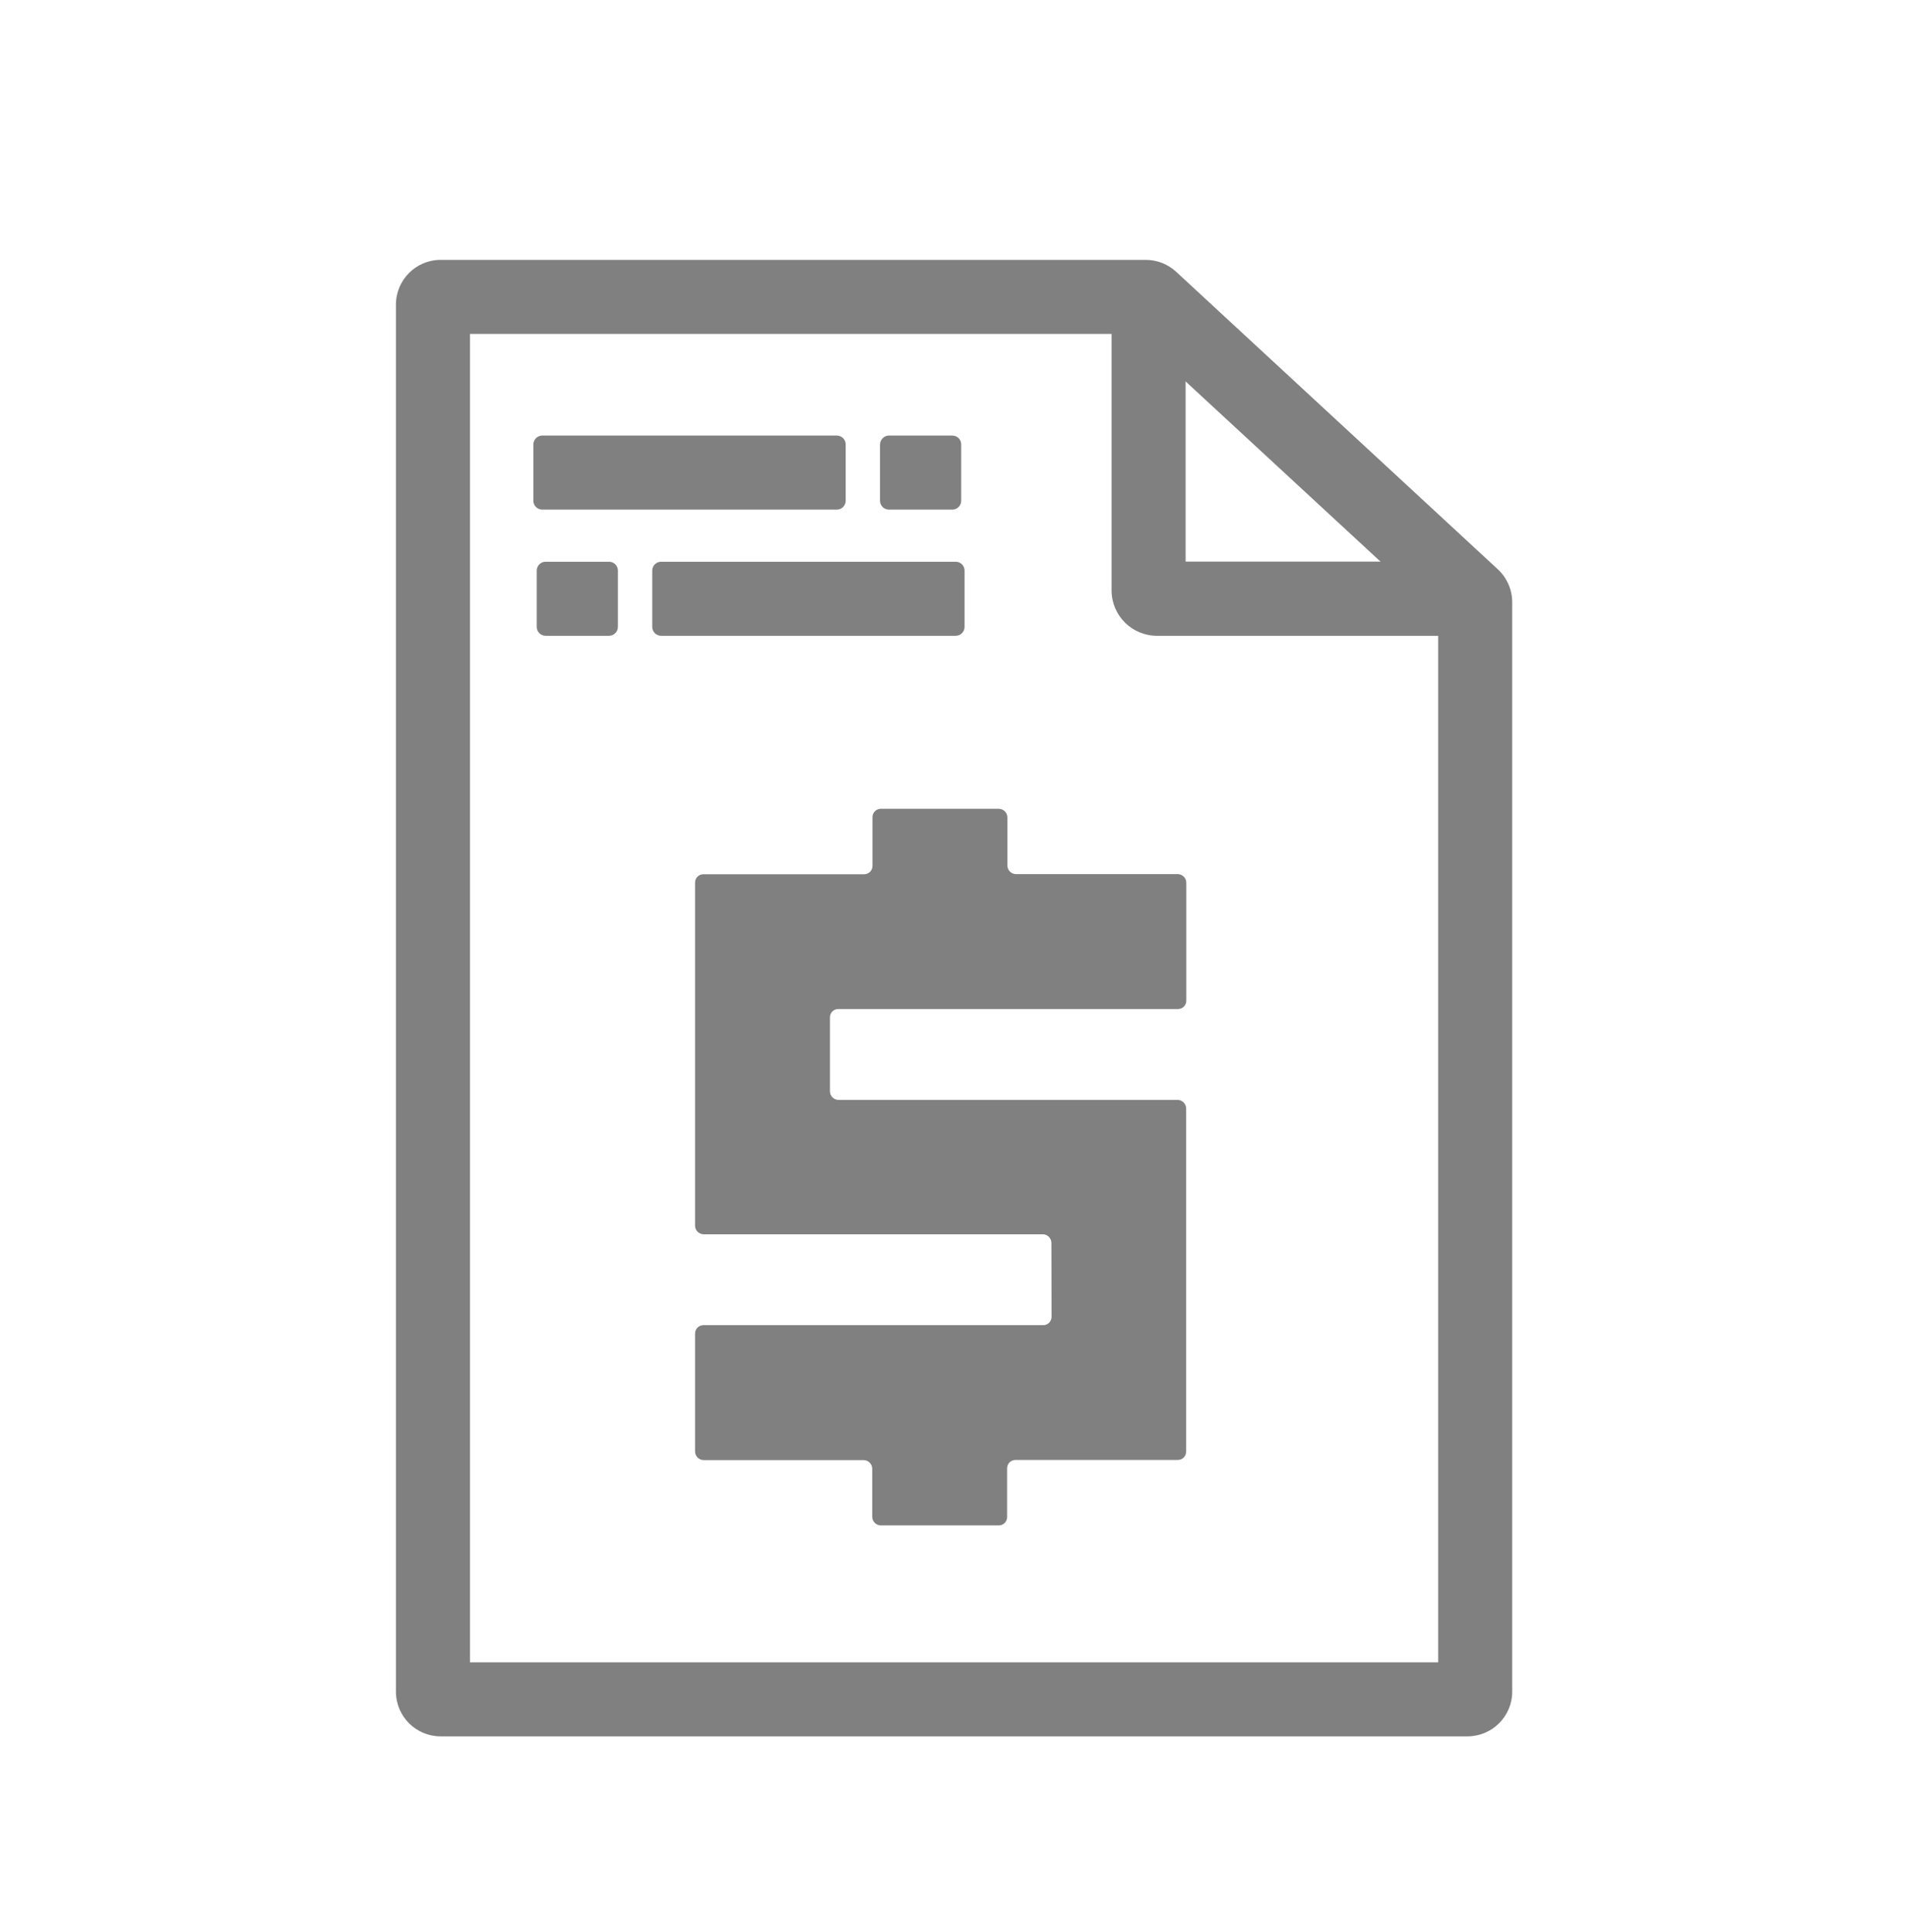
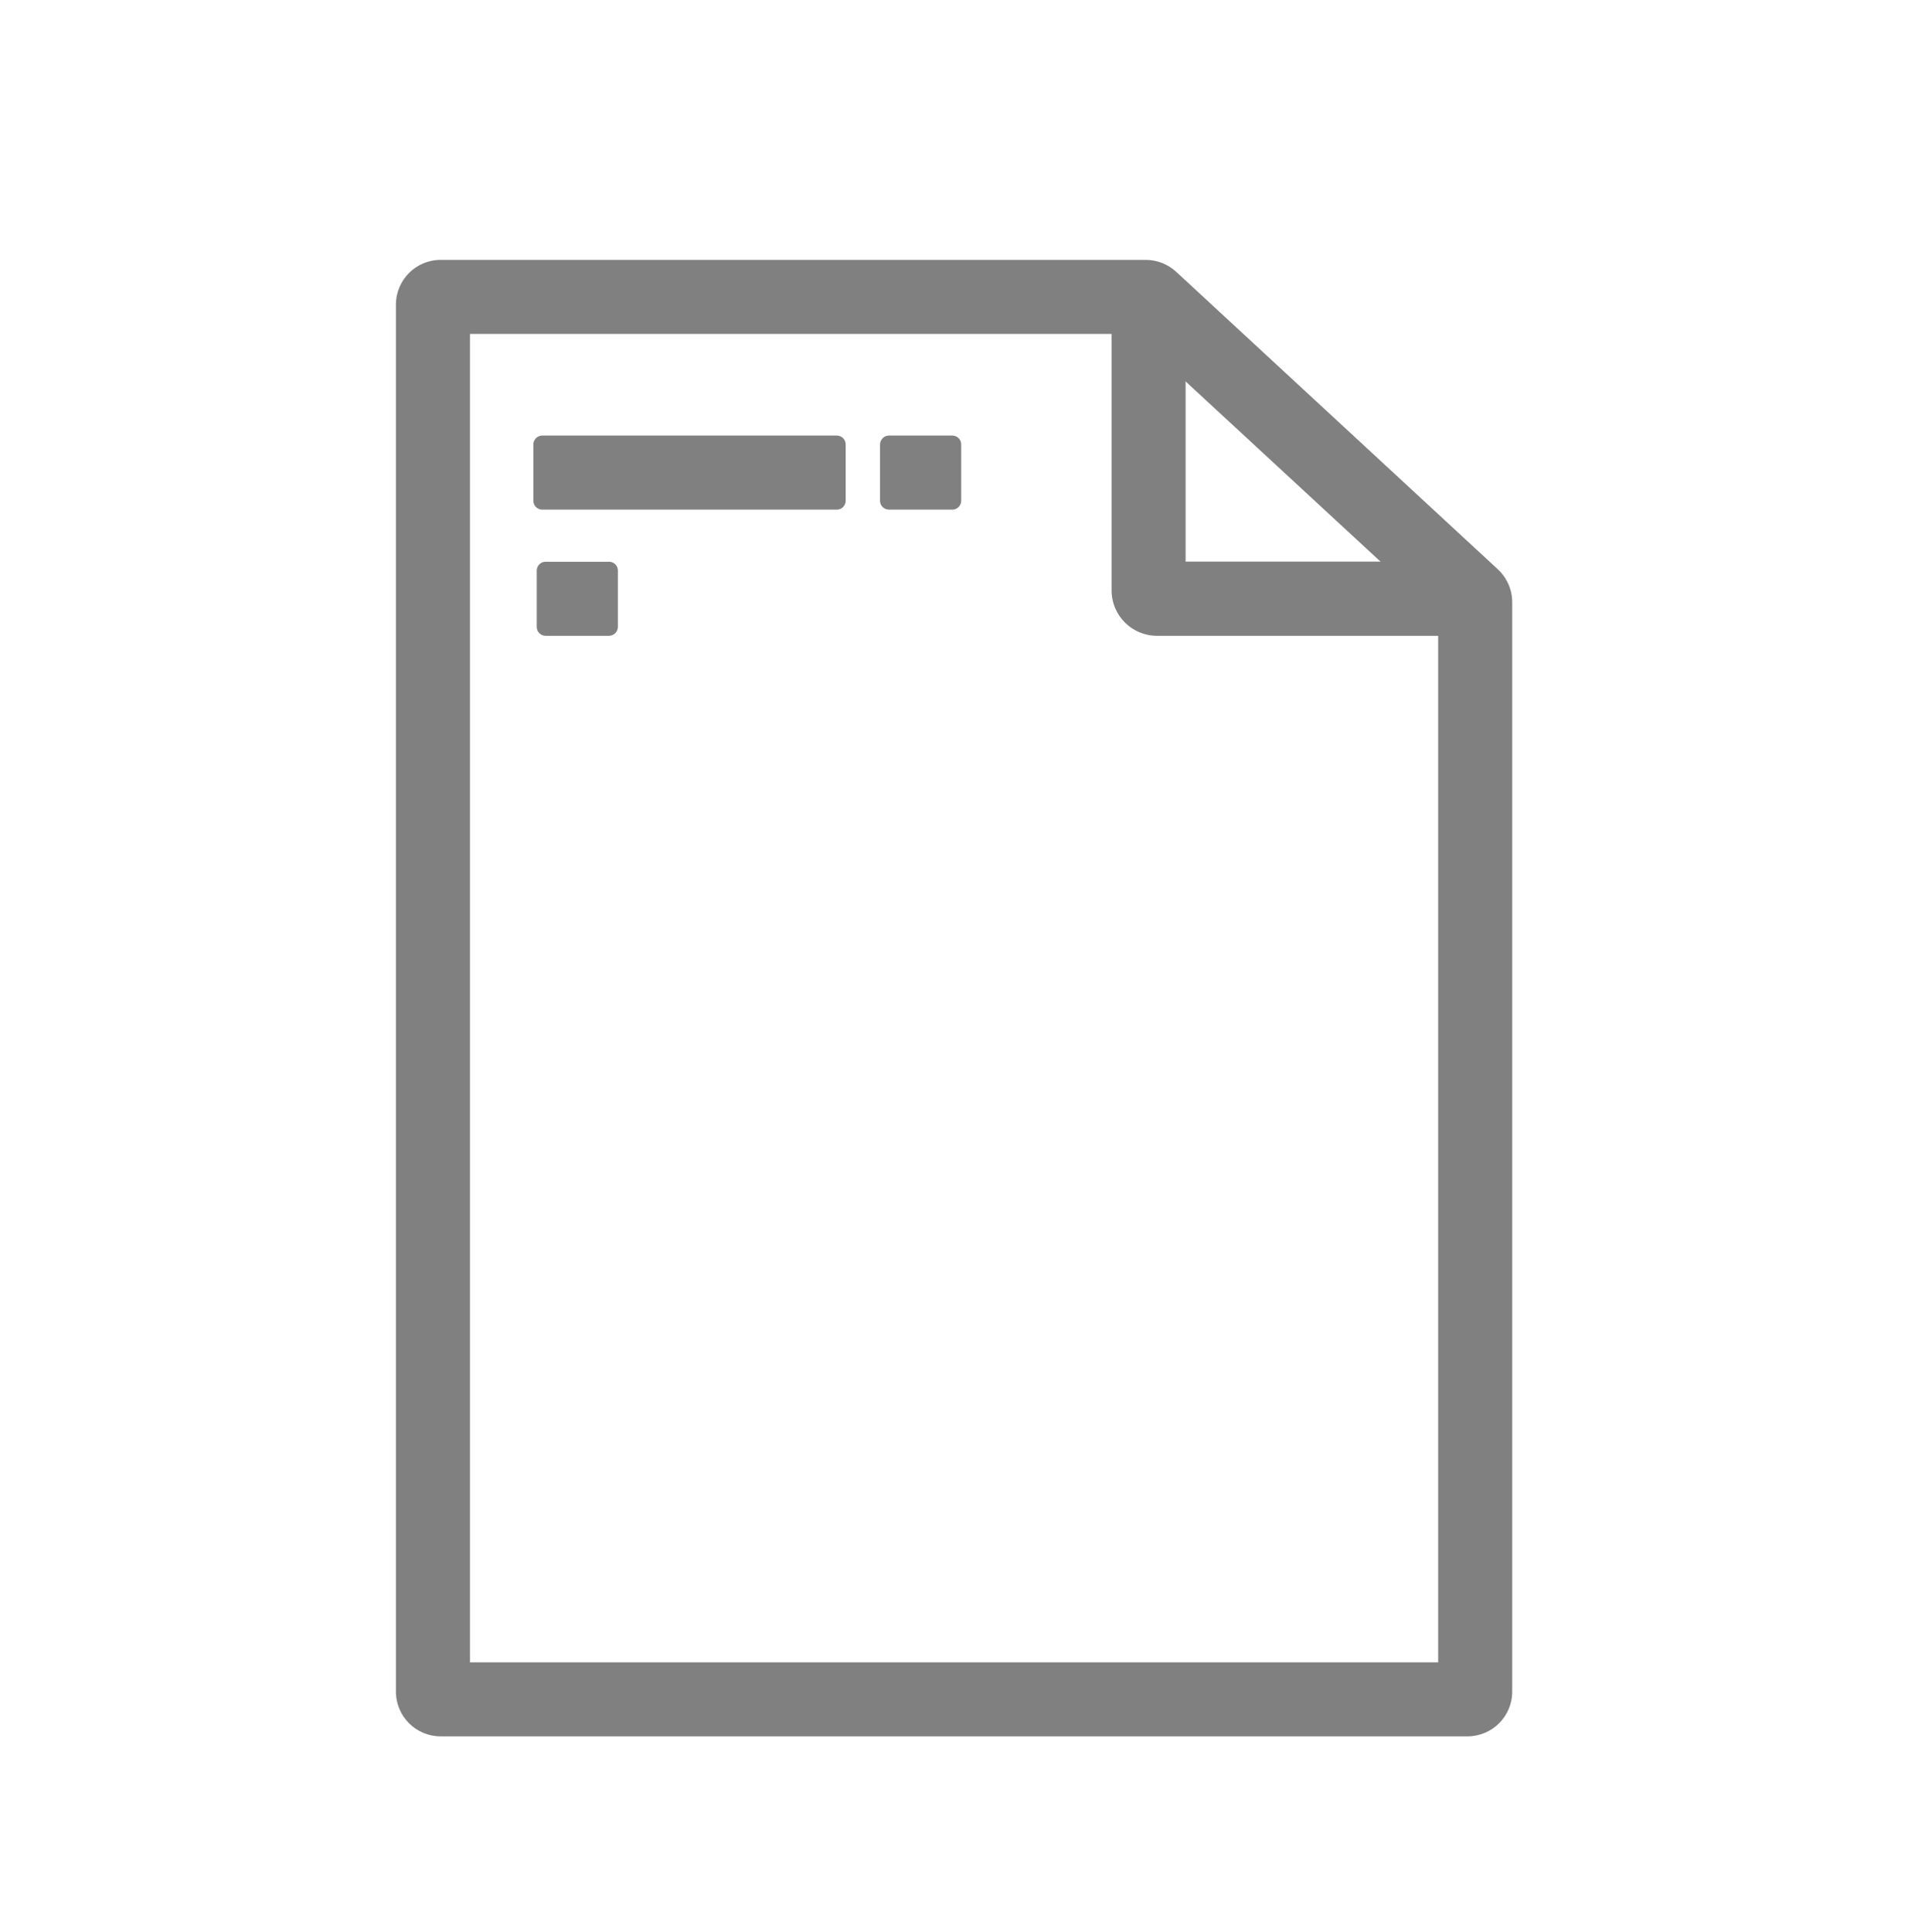
<svg xmlns="http://www.w3.org/2000/svg" width="80" height="81" viewBox="0 0 80 81" fill="none">
  <path d="M61.525 72.791H18.475C17.442 72.791 16.601 71.951 16.601 70.918V12.768C16.601 11.735 17.442 10.894 18.475 10.894H48.035C48.509 10.894 48.961 11.069 49.311 11.39L62.801 23.865C63.185 24.22 63.405 24.723 63.405 25.242V70.918C63.405 71.951 62.564 72.791 61.525 72.791ZM19.705 69.687H60.301V25.778L47.555 13.998H19.705V69.687Z" fill="#808080" />
  <path d="M25.536 26.653H22.877C22.674 26.653 22.505 26.489 22.505 26.28V23.921C22.505 23.718 22.668 23.549 22.877 23.549H25.536C25.739 23.549 25.908 23.712 25.908 23.921V26.28C25.903 26.489 25.739 26.653 25.536 26.653Z" fill="#808080" />
-   <path d="M40.07 26.653H27.72C27.517 26.653 27.348 26.489 27.348 26.28V23.921C27.348 23.718 27.511 23.549 27.72 23.549H40.07C40.274 23.549 40.443 23.712 40.443 23.921V26.28C40.443 26.489 40.274 26.653 40.07 26.653Z" fill="#808080" />
  <path d="M37.271 18.259H39.93C40.133 18.259 40.302 18.423 40.302 18.632V20.991C40.302 21.195 40.138 21.364 39.93 21.364H37.271C37.068 21.364 36.898 21.2 36.898 20.991V18.632C36.904 18.429 37.068 18.259 37.271 18.259Z" fill="#808080" />
  <path d="M22.736 18.259H35.086C35.289 18.259 35.459 18.423 35.459 18.632V20.991C35.459 21.195 35.295 21.364 35.086 21.364H22.736C22.533 21.364 22.363 21.2 22.363 20.991V18.632C22.363 18.429 22.533 18.259 22.736 18.259Z" fill="#808080" />
  <path d="M61.853 26.653H48.509C47.459 26.653 46.607 25.801 46.607 24.751V12.44H49.711V23.543H61.847L61.853 26.653Z" fill="#808080" />
-   <path d="M34.799 42.65V45.748C34.799 45.946 34.962 46.11 35.16 46.11H49.373C49.57 46.11 49.734 46.273 49.734 46.471V60.853C49.734 61.045 49.582 61.203 49.384 61.203H42.577C42.385 61.203 42.227 61.356 42.227 61.553V63.596C42.227 63.788 42.075 63.947 41.877 63.947H36.932C36.735 63.947 36.571 63.783 36.571 63.585V61.57C36.571 61.373 36.407 61.209 36.21 61.209H29.504C29.306 61.209 29.143 61.045 29.143 60.848V55.903C29.143 55.711 29.295 55.553 29.493 55.553H43.74C43.931 55.553 44.09 55.401 44.09 55.203L44.084 52.104C44.084 51.907 43.92 51.743 43.723 51.743H29.504C29.306 51.743 29.143 51.579 29.143 51.382V36.999C29.143 36.807 29.295 36.65 29.493 36.65H36.232C36.424 36.65 36.582 36.497 36.582 36.3V34.256C36.582 34.064 36.735 33.906 36.932 33.906H41.877C42.075 33.906 42.238 34.07 42.238 34.267V36.283C42.238 36.48 42.402 36.644 42.599 36.644H49.379C49.576 36.644 49.74 36.807 49.74 37.005V41.95C49.74 42.142 49.587 42.3 49.39 42.3H35.143C34.951 42.3 34.799 42.452 34.799 42.65Z" fill="#808080" />
</svg>